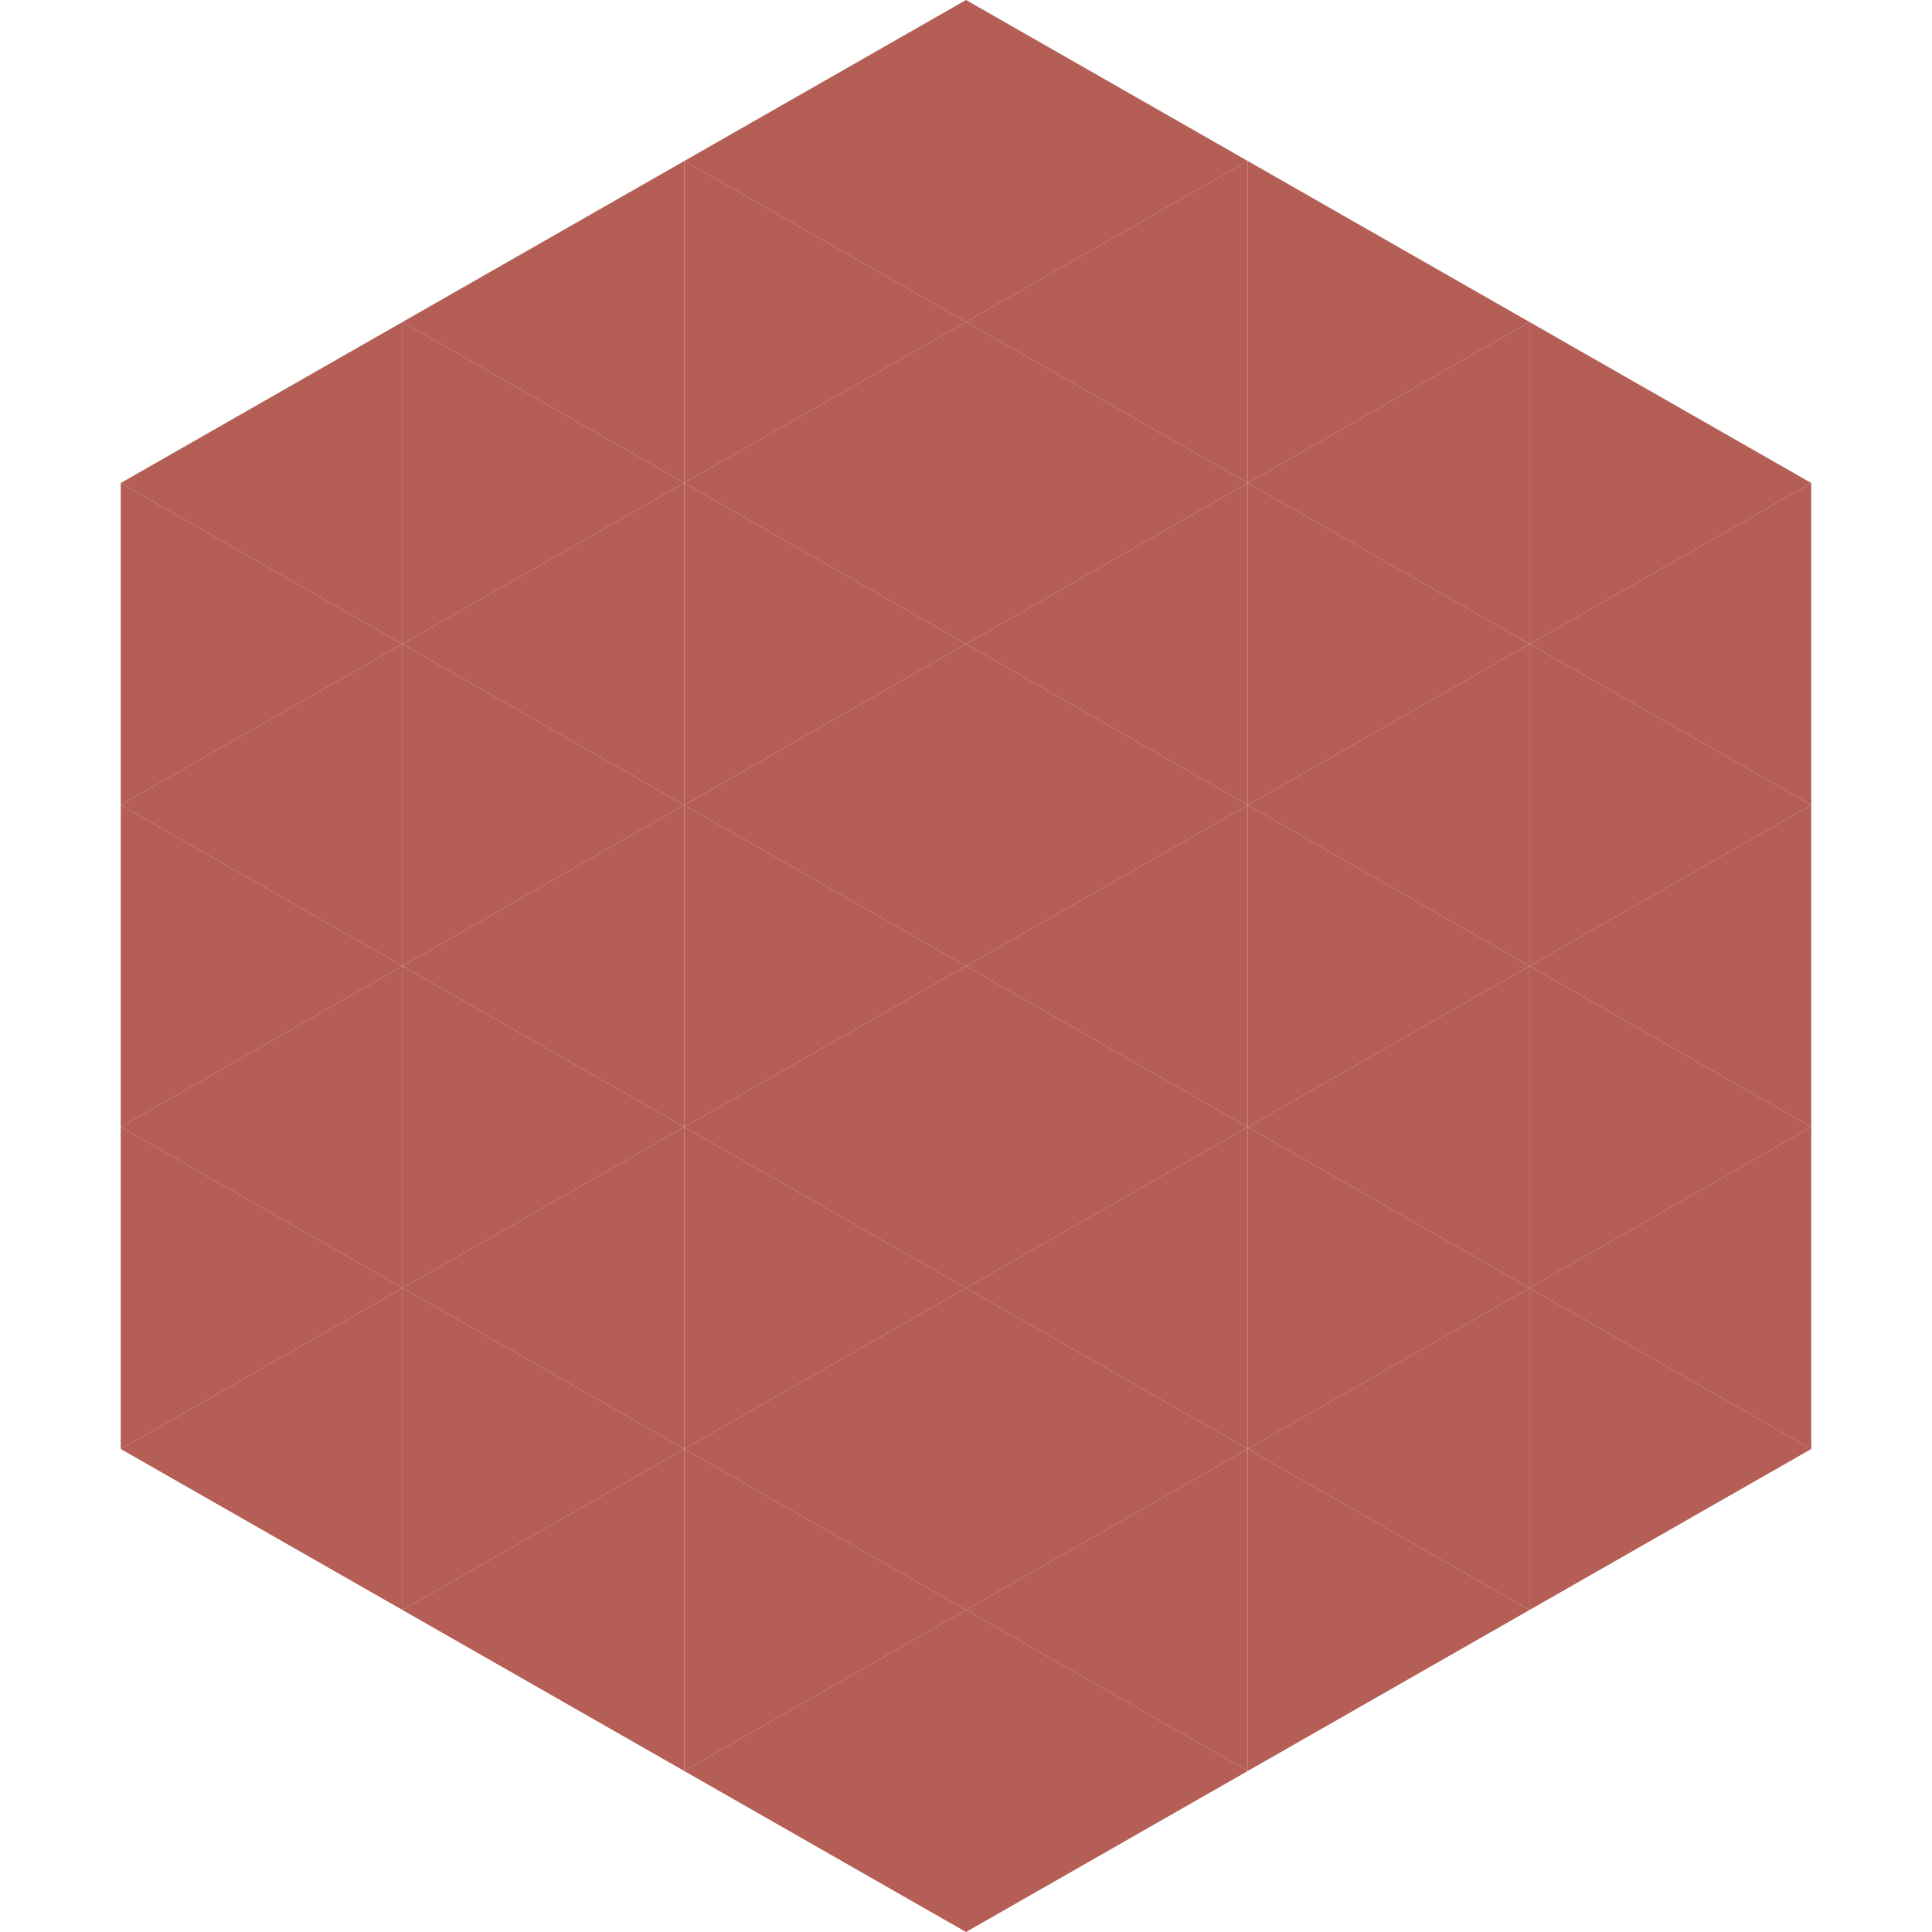
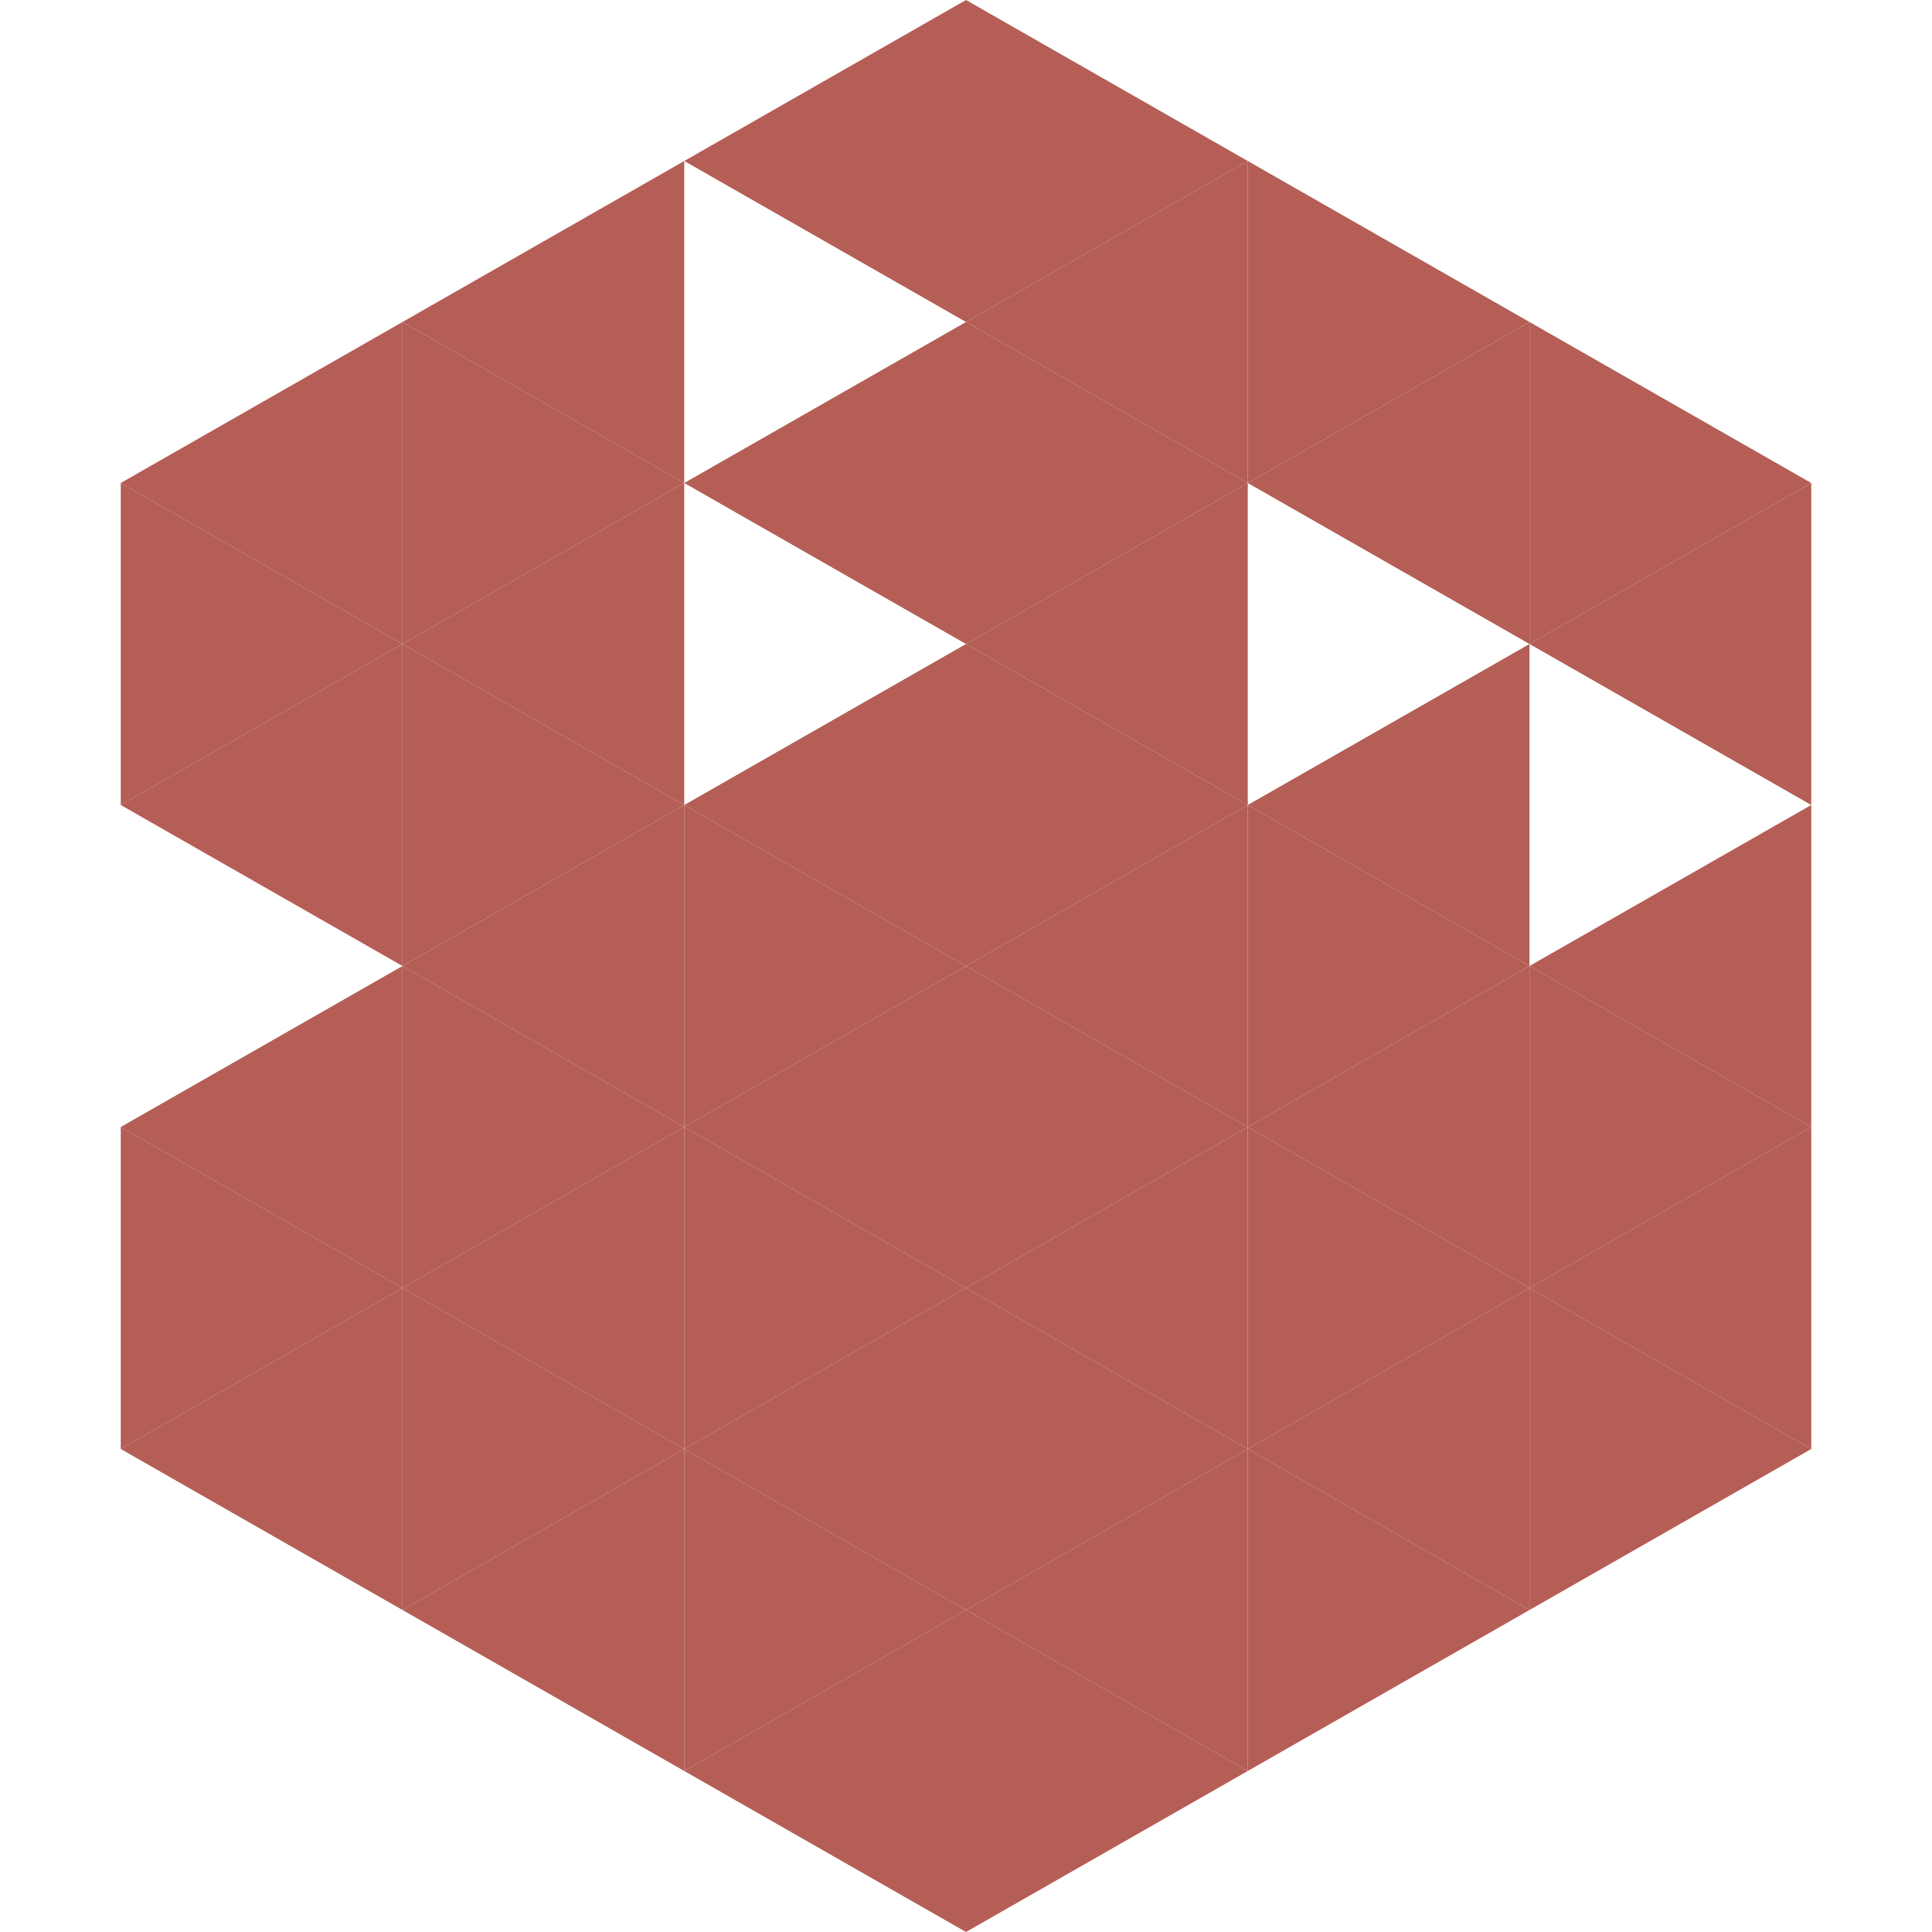
<svg xmlns="http://www.w3.org/2000/svg" width="240" height="240">
  <polygon points="50,40 15,60 50,80" style="fill:rgb(180,94,86)" />
  <polygon points="190,40 225,60 190,80" style="fill:rgb(180,94,86)" />
  <polygon points="15,60 50,80 15,100" style="fill:rgb(180,94,86)" />
  <polygon points="225,60 190,80 225,100" style="fill:rgb(180,94,86)" />
  <polygon points="50,80 15,100 50,120" style="fill:rgb(180,94,86)" />
-   <polygon points="190,80 225,100 190,120" style="fill:rgb(180,94,86)" />
-   <polygon points="15,100 50,120 15,140" style="fill:rgb(180,94,86)" />
  <polygon points="225,100 190,120 225,140" style="fill:rgb(180,94,86)" />
  <polygon points="50,120 15,140 50,160" style="fill:rgb(180,94,86)" />
  <polygon points="190,120 225,140 190,160" style="fill:rgb(180,94,86)" />
  <polygon points="15,140 50,160 15,180" style="fill:rgb(180,94,86)" />
  <polygon points="225,140 190,160 225,180" style="fill:rgb(180,94,86)" />
  <polygon points="50,160 15,180 50,200" style="fill:rgb(180,94,86)" />
  <polygon points="190,160 225,180 190,200" style="fill:rgb(180,94,86)" />
  <polygon points="15,180 50,200 15,220" style="fill:rgb(255,255,255); fill-opacity:0" />
  <polygon points="225,180 190,200 225,220" style="fill:rgb(255,255,255); fill-opacity:0" />
  <polygon points="50,0 85,20 50,40" style="fill:rgb(255,255,255); fill-opacity:0" />
  <polygon points="190,0 155,20 190,40" style="fill:rgb(255,255,255); fill-opacity:0" />
  <polygon points="85,20 50,40 85,60" style="fill:rgb(180,94,86)" />
  <polygon points="155,20 190,40 155,60" style="fill:rgb(180,94,86)" />
  <polygon points="50,40 85,60 50,80" style="fill:rgb(180,94,86)" />
  <polygon points="190,40 155,60 190,80" style="fill:rgb(180,94,86)" />
  <polygon points="85,60 50,80 85,100" style="fill:rgb(180,94,86)" />
-   <polygon points="155,60 190,80 155,100" style="fill:rgb(180,94,86)" />
  <polygon points="50,80 85,100 50,120" style="fill:rgb(180,94,86)" />
  <polygon points="190,80 155,100 190,120" style="fill:rgb(180,94,86)" />
  <polygon points="85,100 50,120 85,140" style="fill:rgb(180,94,86)" />
  <polygon points="155,100 190,120 155,140" style="fill:rgb(180,94,86)" />
  <polygon points="50,120 85,140 50,160" style="fill:rgb(180,94,86)" />
  <polygon points="190,120 155,140 190,160" style="fill:rgb(180,94,86)" />
  <polygon points="85,140 50,160 85,180" style="fill:rgb(180,94,86)" />
  <polygon points="155,140 190,160 155,180" style="fill:rgb(180,94,86)" />
  <polygon points="50,160 85,180 50,200" style="fill:rgb(180,94,86)" />
  <polygon points="190,160 155,180 190,200" style="fill:rgb(180,94,86)" />
  <polygon points="85,180 50,200 85,220" style="fill:rgb(180,94,86)" />
  <polygon points="155,180 190,200 155,220" style="fill:rgb(180,94,86)" />
  <polygon points="120,0 85,20 120,40" style="fill:rgb(180,94,86)" />
  <polygon points="120,0 155,20 120,40" style="fill:rgb(180,94,86)" />
-   <polygon points="85,20 120,40 85,60" style="fill:rgb(180,94,86)" />
  <polygon points="155,20 120,40 155,60" style="fill:rgb(180,94,86)" />
  <polygon points="120,40 85,60 120,80" style="fill:rgb(180,94,86)" />
  <polygon points="120,40 155,60 120,80" style="fill:rgb(180,94,86)" />
-   <polygon points="85,60 120,80 85,100" style="fill:rgb(180,94,86)" />
  <polygon points="155,60 120,80 155,100" style="fill:rgb(180,94,86)" />
  <polygon points="120,80 85,100 120,120" style="fill:rgb(180,94,86)" />
  <polygon points="120,80 155,100 120,120" style="fill:rgb(180,94,86)" />
  <polygon points="85,100 120,120 85,140" style="fill:rgb(180,94,86)" />
  <polygon points="155,100 120,120 155,140" style="fill:rgb(180,94,86)" />
  <polygon points="120,120 85,140 120,160" style="fill:rgb(180,94,86)" />
  <polygon points="120,120 155,140 120,160" style="fill:rgb(180,94,86)" />
  <polygon points="85,140 120,160 85,180" style="fill:rgb(180,94,86)" />
  <polygon points="155,140 120,160 155,180" style="fill:rgb(180,94,86)" />
  <polygon points="120,160 85,180 120,200" style="fill:rgb(180,94,86)" />
  <polygon points="120,160 155,180 120,200" style="fill:rgb(180,94,86)" />
  <polygon points="85,180 120,200 85,220" style="fill:rgb(180,94,86)" />
  <polygon points="155,180 120,200 155,220" style="fill:rgb(180,94,86)" />
  <polygon points="120,200 85,220 120,240" style="fill:rgb(180,94,86)" />
  <polygon points="120,200 155,220 120,240" style="fill:rgb(180,94,86)" />
  <polygon points="85,220 120,240 85,260" style="fill:rgb(255,255,255); fill-opacity:0" />
  <polygon points="155,220 120,240 155,260" style="fill:rgb(255,255,255); fill-opacity:0" />
</svg>